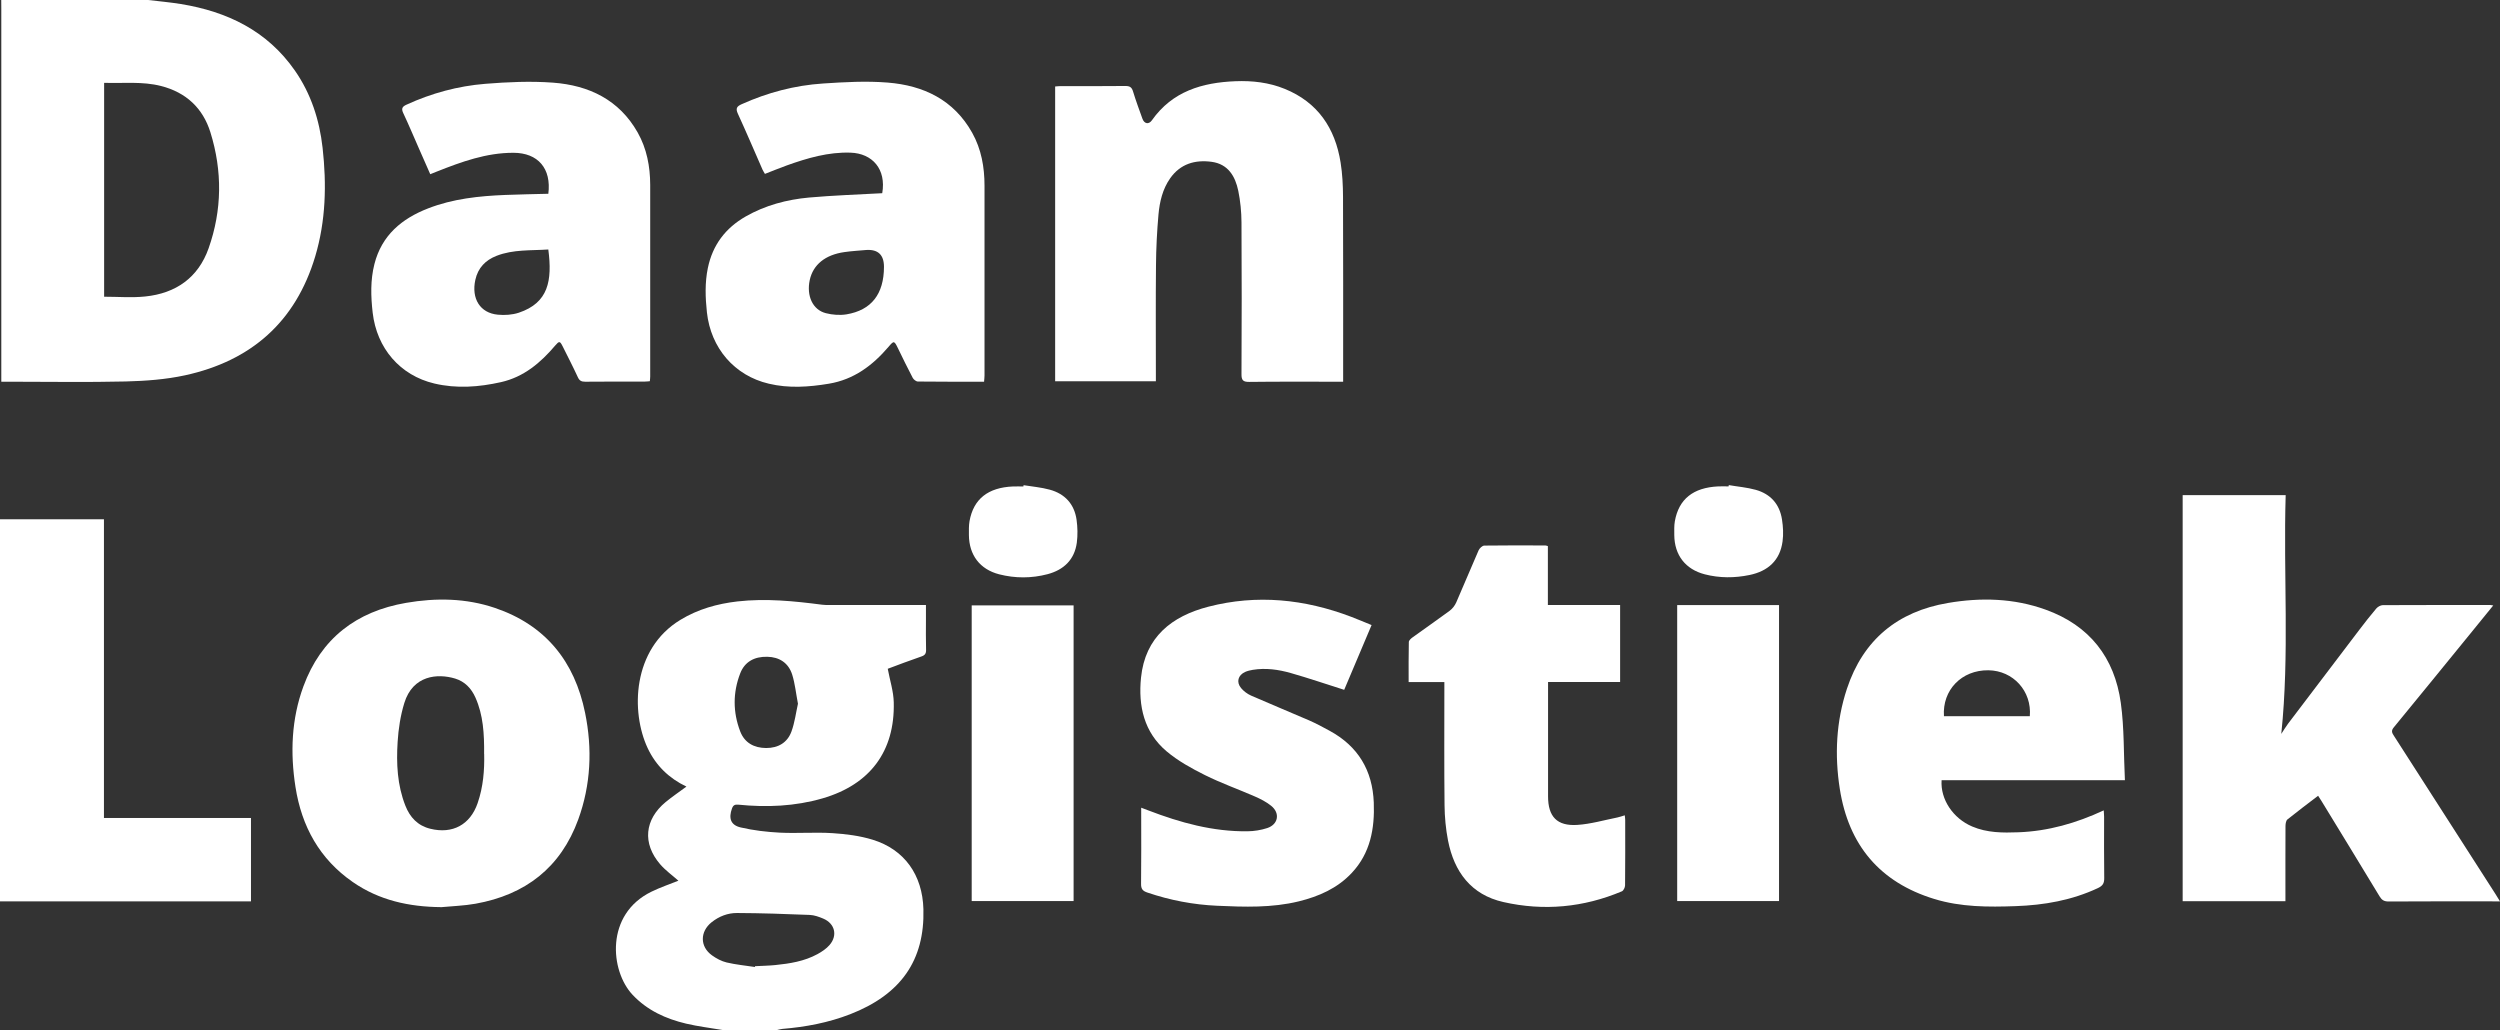
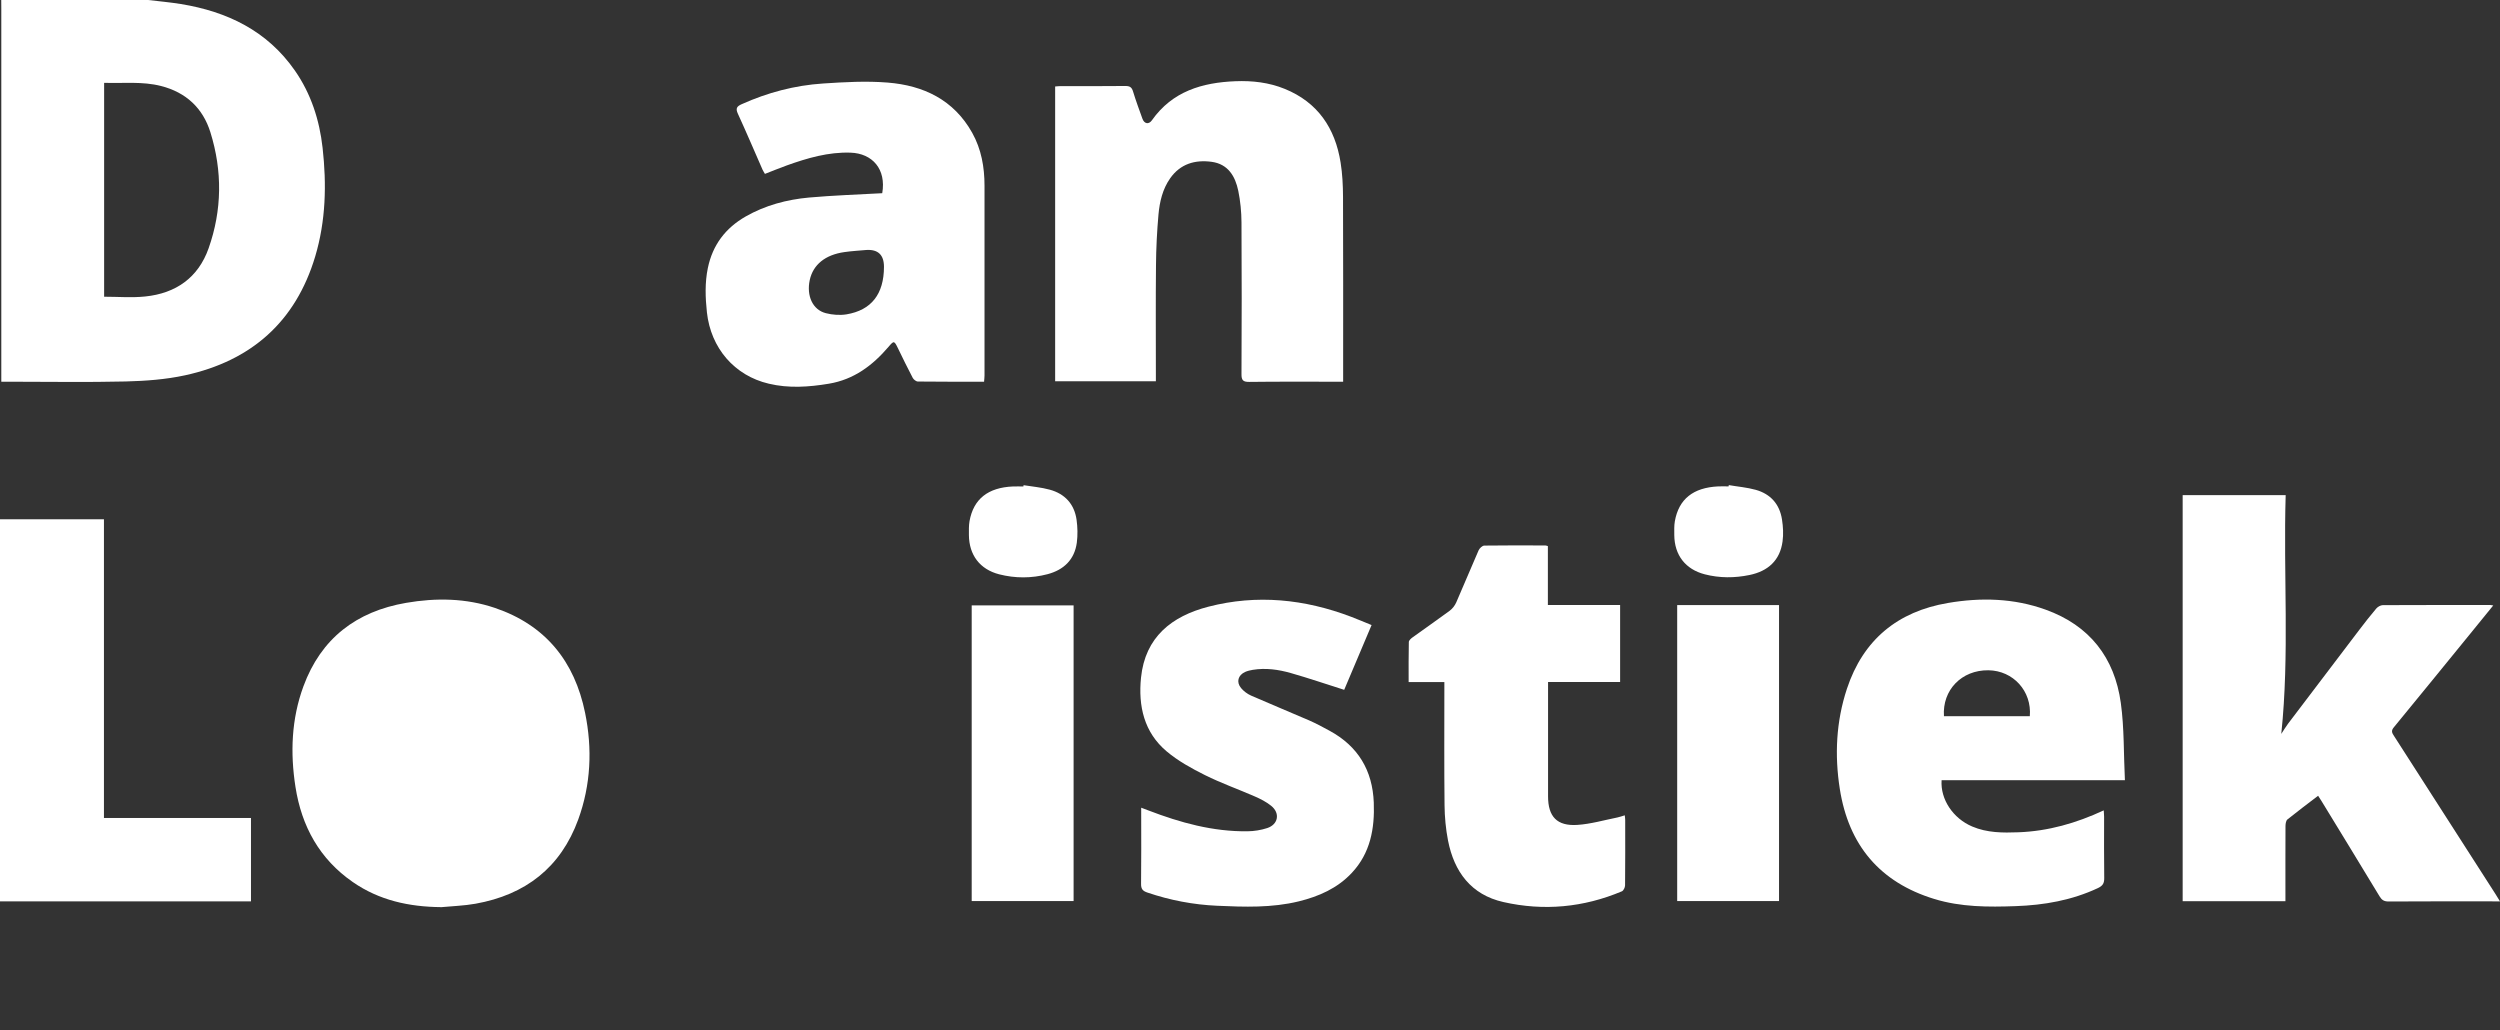
<svg xmlns="http://www.w3.org/2000/svg" id="Layer_2" viewBox="0 0 403.83 166.38">
  <rect x="0" y="0" width="403.83" height="166.38" fill="#333333" stroke="none" />
  <defs>
    <style>.cls-1{fill:#fff;}</style>
  </defs>
  <g id="Layer_1-2">
-     <path class="cls-1" d="m116.73,166.38c-1.97-.34-3.96-.57-5.9-1.03-3.28-.78-6.27-2.13-8.65-4.66-3.63-3.86-4.45-12.99,3.04-16.65,1.43-.7,2.95-1.21,4.36-1.78-.94-.84-2.07-1.64-2.95-2.66-2.89-3.36-2.52-7.22.89-10.04,1.06-.87,2.2-1.64,3.36-2.5-2.83-1.35-4.95-3.41-6.27-6.23-2.72-5.82-2.51-15.97,5.29-20.7,2.84-1.73,5.95-2.6,9.22-2.98,4.59-.52,9.14-.06,13.68.53.39.05.79.05,1.18.05,5.14,0,10.28,0,15.59,0v2.45c0,1.58-.03,3.17.02,4.75.02.63-.17.92-.78,1.12-1.88.64-3.74,1.36-5.41,1.98.35,1.89.93,3.64.97,5.41.2,7.91-3.83,13.29-11.5,15.52-4.45,1.29-9.01,1.48-13.6,1.02-.54-.05-.83.06-1.03.61-.57,1.57-.23,2.69,1.41,3.07,2.06.48,4.2.73,6.32.84,2.83.14,5.68-.1,8.5.08,2.18.14,4.41.42,6.49,1.06,5.15,1.58,8.05,5.7,8.2,11.22.22,8.25-3.63,13.78-11.83,16.97-3.52,1.37-7.2,2.06-10.95,2.37-.32.03-.63.13-.94.2-2.9,0-5.8,0-8.7,0Zm5.21-10.18s.02-.09.03-.13c1.08-.06,2.17-.07,3.25-.18,2.36-.24,4.71-.61,6.83-1.77.71-.39,1.43-.87,1.95-1.47,1.34-1.55.86-3.48-1.03-4.27-.69-.29-1.44-.56-2.17-.59-3.91-.16-7.82-.29-11.74-.31-1.5-.01-2.9.53-4.11,1.49-1.9,1.52-1.91,3.94.06,5.35.71.51,1.53.95,2.37,1.15,1.49.35,3.04.5,4.56.73Zm6.95-42.55c-.32-1.66-.47-3.21-.92-4.66-.6-1.91-2.08-2.86-4.02-2.9-2.1-.05-3.67.81-4.39,2.7-1.19,3.09-1.18,6.25,0,9.34.71,1.86,2.24,2.69,4.2,2.7,1.94,0,3.43-.86,4.09-2.68.53-1.46.72-3.03,1.05-4.5Z" />
    <path class="cls-1" d="m23.94,0c1.76.21,3.53.37,5.28.65,7.5,1.23,13.93,4.32,18.4,10.73,2.62,3.76,3.99,8.01,4.49,12.51.66,5.9.52,11.79-1.19,17.52-3.16,10.58-10.35,16.88-21.01,19.21-3.13.68-6.39.92-9.6,1-6.26.15-12.53.04-18.79.04-.39,0-.78,0-1.31,0,0-.54,0-.99,0-1.44,0-19.58,0-39.16,0-58.74C.21.99.2.49.2,0,8.11,0,16.03,0,23.94,0Zm-7.12,13.38v34.55c2.26,0,4.48.19,6.65-.04,4.93-.51,8.55-3.03,10.23-7.79,2.18-6.18,2.23-12.48.29-18.72-1.22-3.92-3.94-6.46-7.98-7.49-3.02-.77-6.08-.41-9.19-.51Z" />
    <path class="cls-1" d="m0,83.88h16.79v48.25h23.75v13.47H0v-61.73Z" />
    <path class="cls-1" d="m369.15,145.57h-16.58v-65.59h16.64c-.39,12.83.64,25.69-.71,38.57.37-.56.71-1.14,1.11-1.67,3.82-5.04,7.64-10.08,11.47-15.11.9-1.18,1.81-2.35,2.77-3.48.24-.28.69-.53,1.04-.54,5.8-.03,11.61-.02,17.41-.02.09,0,.19.03.44.07-1.27,1.56-2.48,3.05-3.7,4.55-4.12,5.06-8.24,10.12-12.38,15.16-.46.56-.26.9.05,1.37,5.47,8.5,10.92,17.01,16.38,25.52.22.35.43.71.74,1.2-.46,0-.78,0-1.09,0-5.64,0-11.28-.02-16.91.02-.73,0-1.1-.24-1.46-.84-3.1-5.13-6.23-10.24-9.35-15.35-.17-.28-.35-.55-.57-.89-1.68,1.29-3.34,2.52-4.95,3.82-.24.19-.31.69-.32,1.05-.02,3.66-.01,7.32-.01,10.98v1.18Z" />
    <path class="cls-1" d="m216.97,61.66c-.47,0-.79,0-1.12,0-4.68,0-9.36-.03-14.04.03-1.02.01-1.28-.27-1.27-1.26.04-8.17.05-16.35,0-24.52-.01-1.7-.18-3.43-.52-5.09-.49-2.36-1.65-4.32-4.3-4.68-2.68-.36-5.05.32-6.7,2.66-1.23,1.75-1.7,3.79-1.89,5.86-.24,2.72-.38,5.45-.4,8.18-.06,5.83-.02,11.67-.02,17.5v1.25h-16.27V13.97c.31-.02.59-.06.88-.06,3.49,0,6.99.02,10.48-.02.73,0,1.03.23,1.23.91.45,1.48.99,2.93,1.51,4.38.3.83,1.02.97,1.53.25,3.3-4.68,8.12-6.1,13.5-6.31,2.72-.11,5.41.2,7.94,1.23,5.35,2.17,8.16,6.35,9.04,11.91.29,1.81.38,3.67.39,5.51.04,9.53.02,19.05.02,28.58v1.31Z" />
    <path class="cls-1" d="m158.97,61.66c-3.65,0-7.17.01-10.7-.03-.29,0-.69-.32-.84-.6-.83-1.57-1.6-3.17-2.38-4.77-.61-1.25-.65-1.26-1.53-.23-2.57,3.01-5.6,5.28-9.62,5.95-3.24.54-6.48.77-9.71,0-5.55-1.3-9.37-5.75-10-11.52-.26-2.4-.34-4.79.15-7.17.77-3.71,2.84-6.45,6.11-8.32,3.17-1.81,6.64-2.73,10.23-3.06,3.93-.35,7.88-.48,11.83-.7.67-3.88-1.58-6.43-5.12-6.55-3.59-.12-6.96.87-10.29,2.06-1.17.42-2.32.9-3.54,1.37-.14-.24-.28-.46-.39-.69-1.32-3.01-2.61-6.04-3.98-9.03-.4-.87-.16-1.19.62-1.54,4.18-1.88,8.57-3.04,13.13-3.34,3.47-.23,6.99-.43,10.44-.15,5.79.46,10.68,2.78,13.66,8.11,1.48,2.65,1.99,5.55,1.99,8.56,0,10.22,0,20.43,0,30.65,0,.29-.04.58-.07.97Zm-19.04-21.28c-1.18.11-2.36.17-3.53.34-3.11.44-5.06,2.04-5.6,4.51-.55,2.56.47,4.82,2.61,5.36,1.06.27,2.24.36,3.31.19,4.05-.67,6.06-3.29,6.07-7.67q0-2.91-2.86-2.73Z" />
-     <path class="cls-1" d="m88.57,31.33c.53-4.12-1.67-6.64-5.62-6.65-4.38-.01-8.39,1.45-12.38,3.03-.33.13-.66.27-1.07.43-.62-1.41-1.21-2.76-1.81-4.11-.85-1.93-1.66-3.87-2.56-5.78-.34-.73-.13-1.04.53-1.34,4.05-1.86,8.3-3.01,12.72-3.37,3.63-.29,7.31-.46,10.94-.19,5.79.43,10.69,2.75,13.69,8.06,1.47,2.61,2.01,5.48,2.02,8.45.01,10.32,0,20.63,0,30.95,0,.23-.03.45-.06.77-.3.02-.58.06-.86.06-3.2,0-6.39-.01-9.59.02-.61,0-.93-.17-1.19-.75-.77-1.67-1.62-3.31-2.44-4.96-.44-.88-.56-.89-1.21-.13-2.37,2.79-5.07,5.08-8.76,5.91-3.57.8-7.17,1.07-10.76.22-5.54-1.31-9.3-5.7-9.96-11.44-.3-2.63-.38-5.26.28-7.85,1.18-4.64,4.4-7.34,8.68-9,4.01-1.56,8.23-2,12.48-2.17,2.3-.09,4.6-.13,6.93-.19Zm0,8.97c-2.8.19-5.65-.03-8.35,1.02-1.8.7-3.01,1.94-3.44,3.89-.66,3.03.77,5.35,3.63,5.62,1.12.11,2.34.03,3.4-.32,4.77-1.6,5.42-5.15,4.76-10.21Z" />
-     <path class="cls-1" d="m71.22,146.53c-5.14-.05-9.96-1.09-14.23-4.05-5.37-3.72-8.27-9-9.26-15.35-.86-5.5-.66-10.98,1.28-16.26,2.85-7.76,8.57-12.11,16.59-13.49,4.82-.83,9.66-.77,14.35.82,8.17,2.77,12.87,8.64,14.56,16.94,1.19,5.8.94,11.61-1.1,17.22-2.83,7.78-8.54,12.18-16.6,13.62-1.84.33-3.72.38-5.59.56Zm6.98-24.72c.03-3.28-.14-6.3-1.4-9.13-.66-1.48-1.71-2.59-3.28-3.07-2.84-.86-6.83-.54-8.21,3.95-.62,2.02-.95,4.17-1.08,6.28-.22,3.49-.06,6.98,1.25,10.3.74,1.89,2.01,3.24,4.03,3.73,3.59.89,6.44-.65,7.64-4.13.92-2.65,1.12-5.4,1.06-7.94Z" />
+     <path class="cls-1" d="m71.22,146.53c-5.14-.05-9.96-1.09-14.23-4.05-5.37-3.72-8.27-9-9.26-15.35-.86-5.5-.66-10.98,1.28-16.26,2.85-7.76,8.57-12.11,16.59-13.49,4.82-.83,9.66-.77,14.35.82,8.17,2.77,12.87,8.64,14.56,16.94,1.19,5.8.94,11.61-1.1,17.22-2.83,7.78-8.54,12.18-16.6,13.62-1.84.33-3.72.38-5.59.56Zm6.98-24.72Z" />
    <path class="cls-1" d="m343.24,126.03h-29.61c-.21,3.09,1.85,6.17,4.95,7.48,2.4,1.02,4.93,1.03,7.47.93,4.8-.18,9.32-1.47,13.77-3.54.02.42.06.73.06,1.04,0,3.3-.03,6.59.02,9.89.01.85-.24,1.25-1.01,1.62-4.22,1.98-8.7,2.76-13.3,2.92-4.41.16-8.83.16-13.12-1.15-8.84-2.7-13.86-8.73-15.28-17.77-.86-5.46-.6-10.91,1.15-16.2,2.62-7.91,8.19-12.47,16.31-13.85,5.32-.91,10.64-.78,15.79,1.08,7.08,2.55,11.13,7.73,12.14,15.07.56,4.06.45,8.2.66,12.49Zm-29.23-10.34h13.87c.34-4.05-2.68-7.37-6.7-7.42-4.31-.05-7.46,3.19-7.17,7.42Z" />
    <path class="cls-1" d="m221.57,100.93c-1.53,3.61-3.01,7.11-4.44,10.5-2.93-.93-5.75-1.89-8.62-2.71-2-.57-4.06-.86-6.15-.52-.42.07-.84.17-1.23.34-1.14.52-1.46,1.62-.67,2.59.42.51,1.02.96,1.63,1.23,3.1,1.36,6.23,2.64,9.34,3.99,1.14.5,2.25,1.09,3.34,1.69,4.6,2.5,6.94,6.4,7.14,11.6.16,4.2-.55,8.16-3.55,11.36-2.33,2.49-5.32,3.8-8.57,4.6-4.34,1.06-8.76.91-13.17.71-3.86-.17-7.63-.89-11.3-2.14-.73-.25-1.01-.57-1-1.39.05-3.76.02-7.51.02-11.27,0-.29,0-.58,0-1.04.47.18.82.3,1.16.44,5.16,1.98,10.43,3.44,16.01,3.37,1.07-.01,2.18-.19,3.19-.52,1.79-.59,2.11-2.42.63-3.6-.78-.63-1.72-1.11-2.64-1.51-2.68-1.17-5.45-2.15-8.06-3.45-2.16-1.08-4.34-2.28-6.18-3.83-3.66-3.08-4.6-7.34-4.14-11.9.67-6.57,4.97-9.94,10.89-11.47,7.82-2.02,15.53-1.23,23.05,1.63,1.07.41,2.13.86,3.31,1.34Z" />
    <path class="cls-1" d="m233.31,110.18h-5.77c0-2.2-.02-4.34.03-6.47,0-.27.37-.59.64-.78,1.97-1.43,3.98-2.81,5.94-4.26.45-.33.84-.83,1.07-1.34,1.23-2.8,2.39-5.63,3.62-8.43.15-.34.6-.76.91-.77,3.3-.05,6.59-.03,9.89-.02.09,0,.19.05.39.1v9.52h11.67v12.44h-11.64c0,.45,0,.81,0,1.16,0,5.77,0,11.54,0,17.31,0,3.27,1.44,4.82,4.72,4.61,2.17-.14,4.32-.77,6.47-1.2.38-.07.74-.22,1.2-.35.03.3.07.51.07.73,0,3.53.02,7.06-.02,10.58,0,.33-.25.86-.52.97-6.19,2.61-12.61,3.21-19.14,1.73-5.21-1.18-7.95-4.88-8.94-9.94-.36-1.86-.54-3.79-.56-5.68-.07-6.2-.03-12.4-.03-18.59v-1.31Z" />
    <path class="cls-1" d="m173.42,145.55h-16.46v-47.76h16.46v47.76Z" />
    <path class="cls-1" d="m270.92,97.74h16.45v47.81h-16.45v-47.81Z" />
    <path class="cls-1" d="m165.33,78.37c1.42.23,2.87.35,4.25.73,2.44.67,3.96,2.33,4.32,4.85.17,1.22.2,2.5.04,3.72-.38,2.75-2.12,4.39-4.73,5.08-2.59.68-5.22.68-7.81.02-3.11-.8-4.86-3.11-4.89-6.33,0-.76-.03-1.53.1-2.26.64-3.58,2.99-5.43,7.02-5.6.56-.02,1.12,0,1.68,0,0-.06.02-.12.03-.19Z" />
    <path class="cls-1" d="m279.26,78.36c1.45.25,2.93.37,4.34.76,2.4.67,3.87,2.32,4.25,4.8.18,1.16.25,2.37.09,3.53-.41,3.09-2.37,4.82-5.33,5.43-2.41.5-4.84.51-7.24-.11-3.12-.81-4.88-3.09-4.92-6.31,0-.76-.04-1.53.09-2.26.63-3.58,2.97-5.44,7-5.63.56-.03,1.12,0,1.68,0,.01-.07.02-.13.03-.2Z" />
  </g>
</svg>